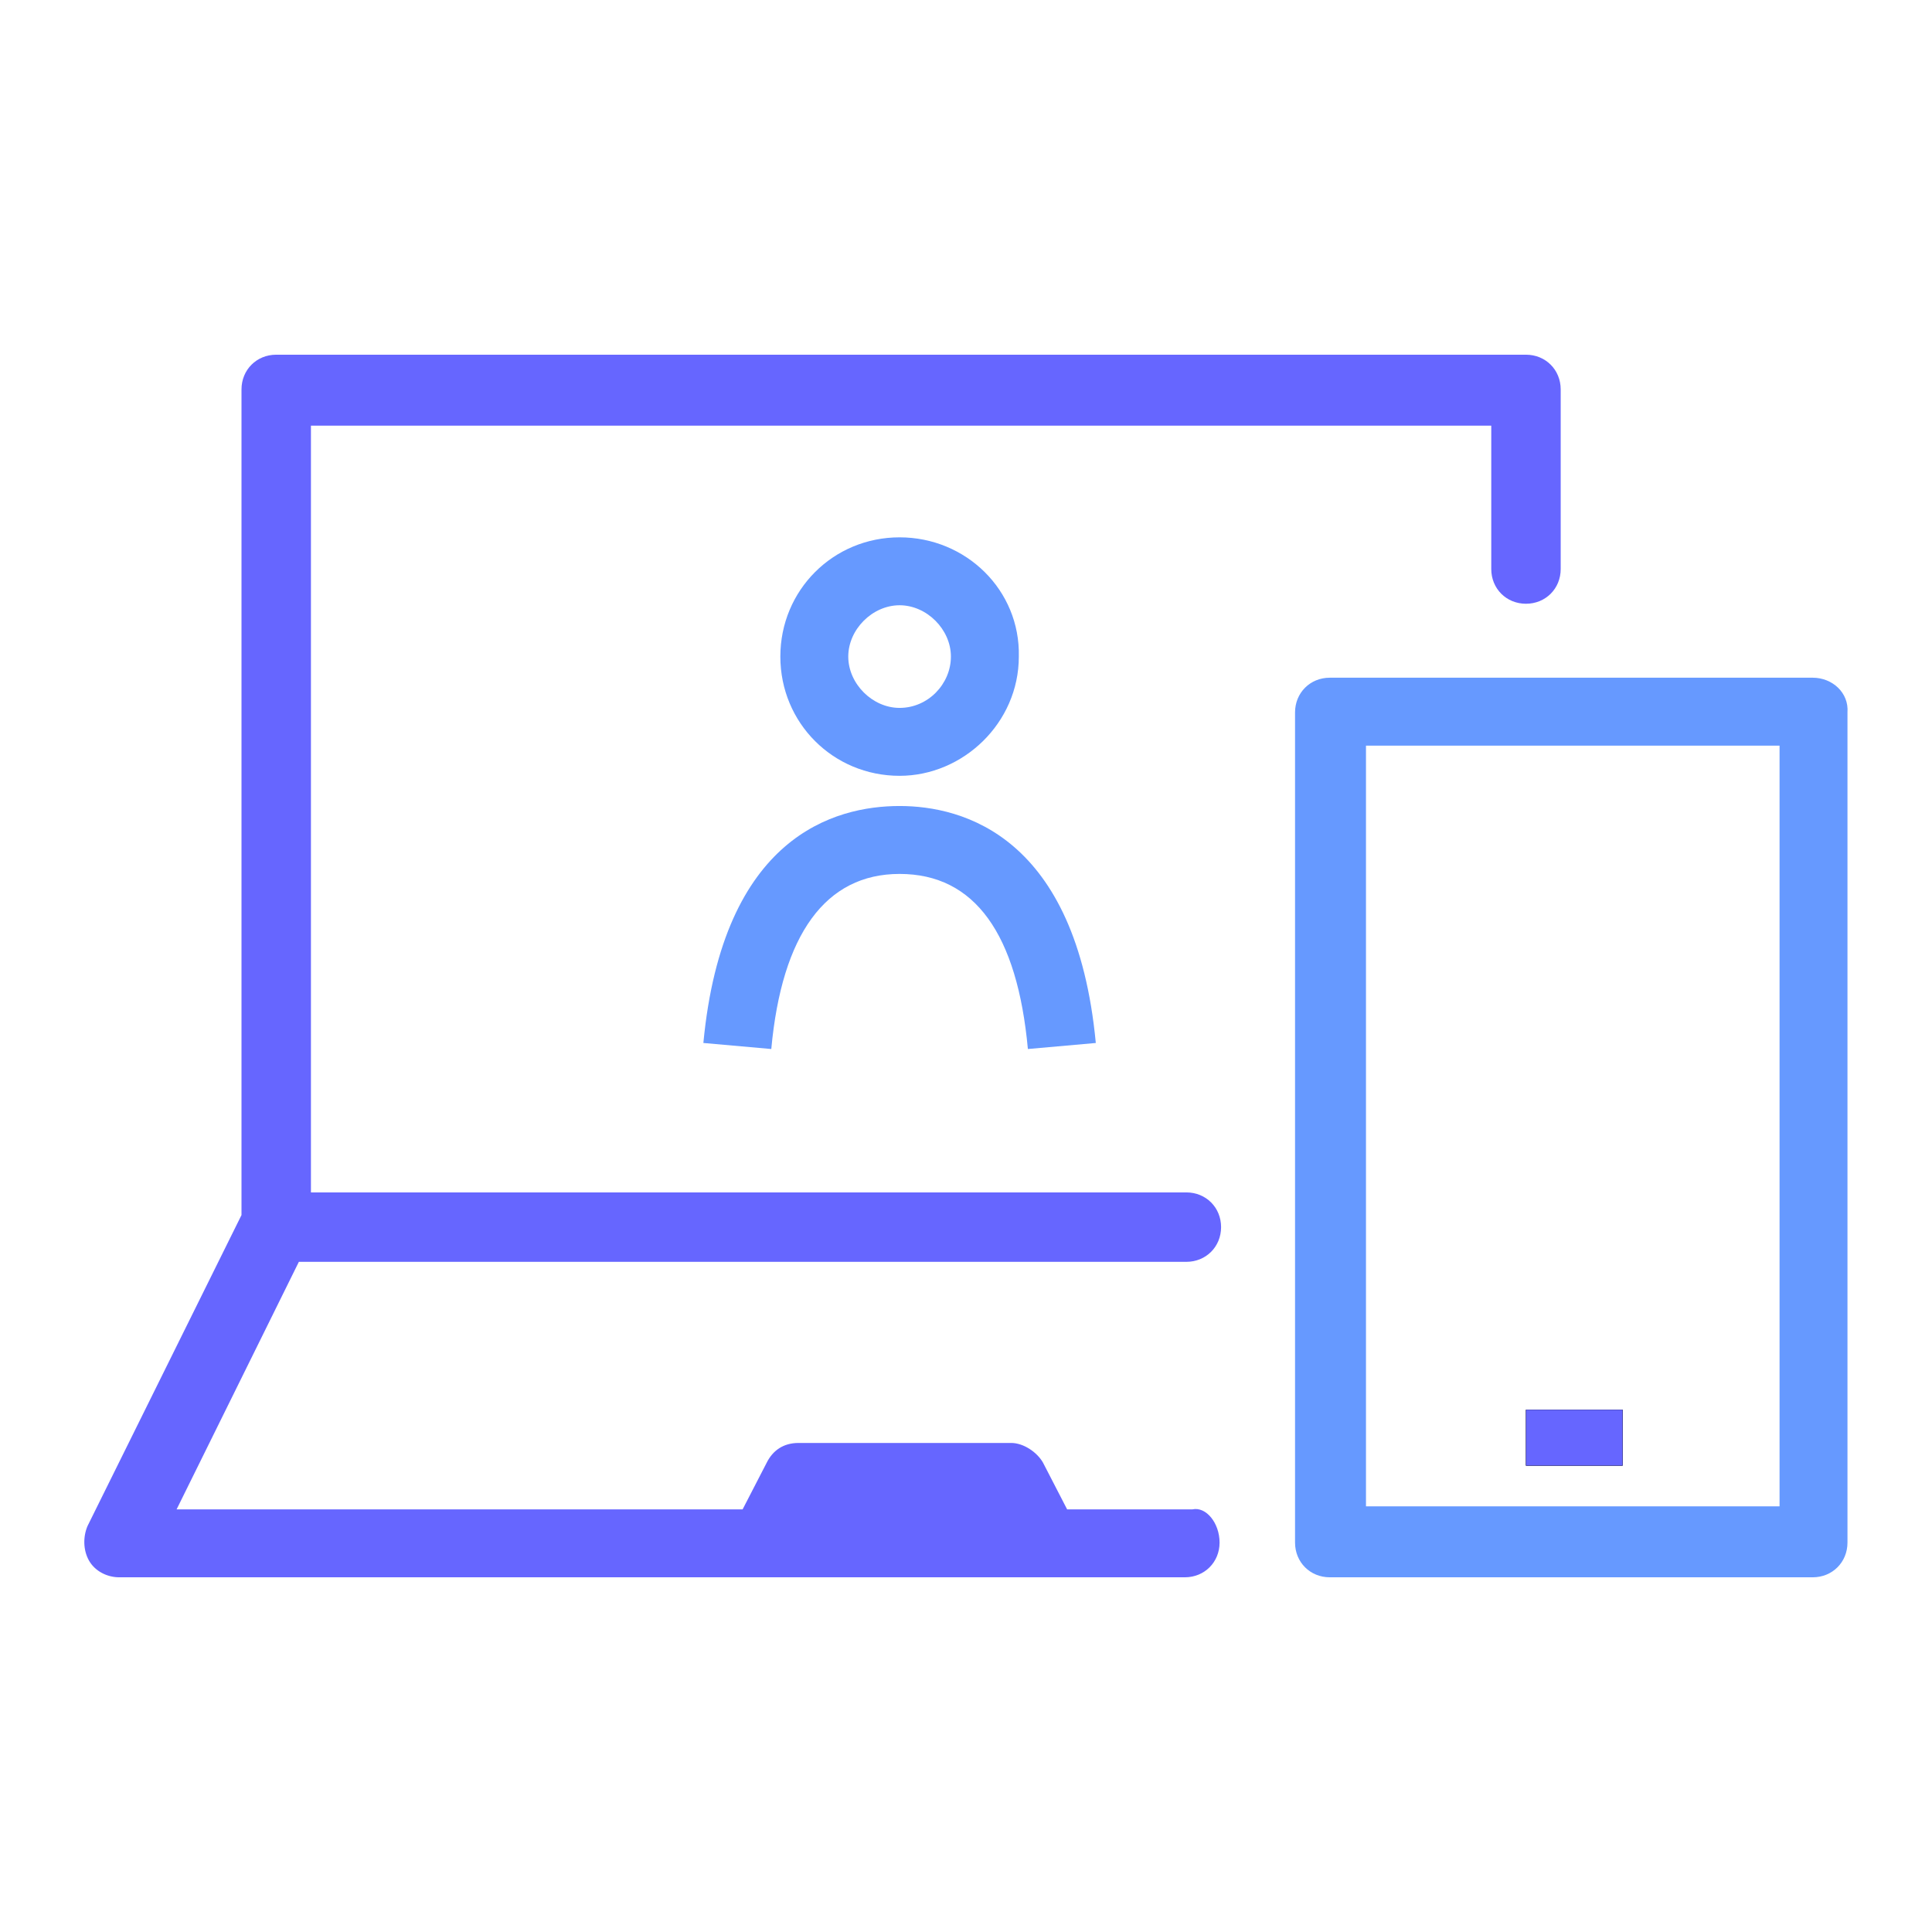
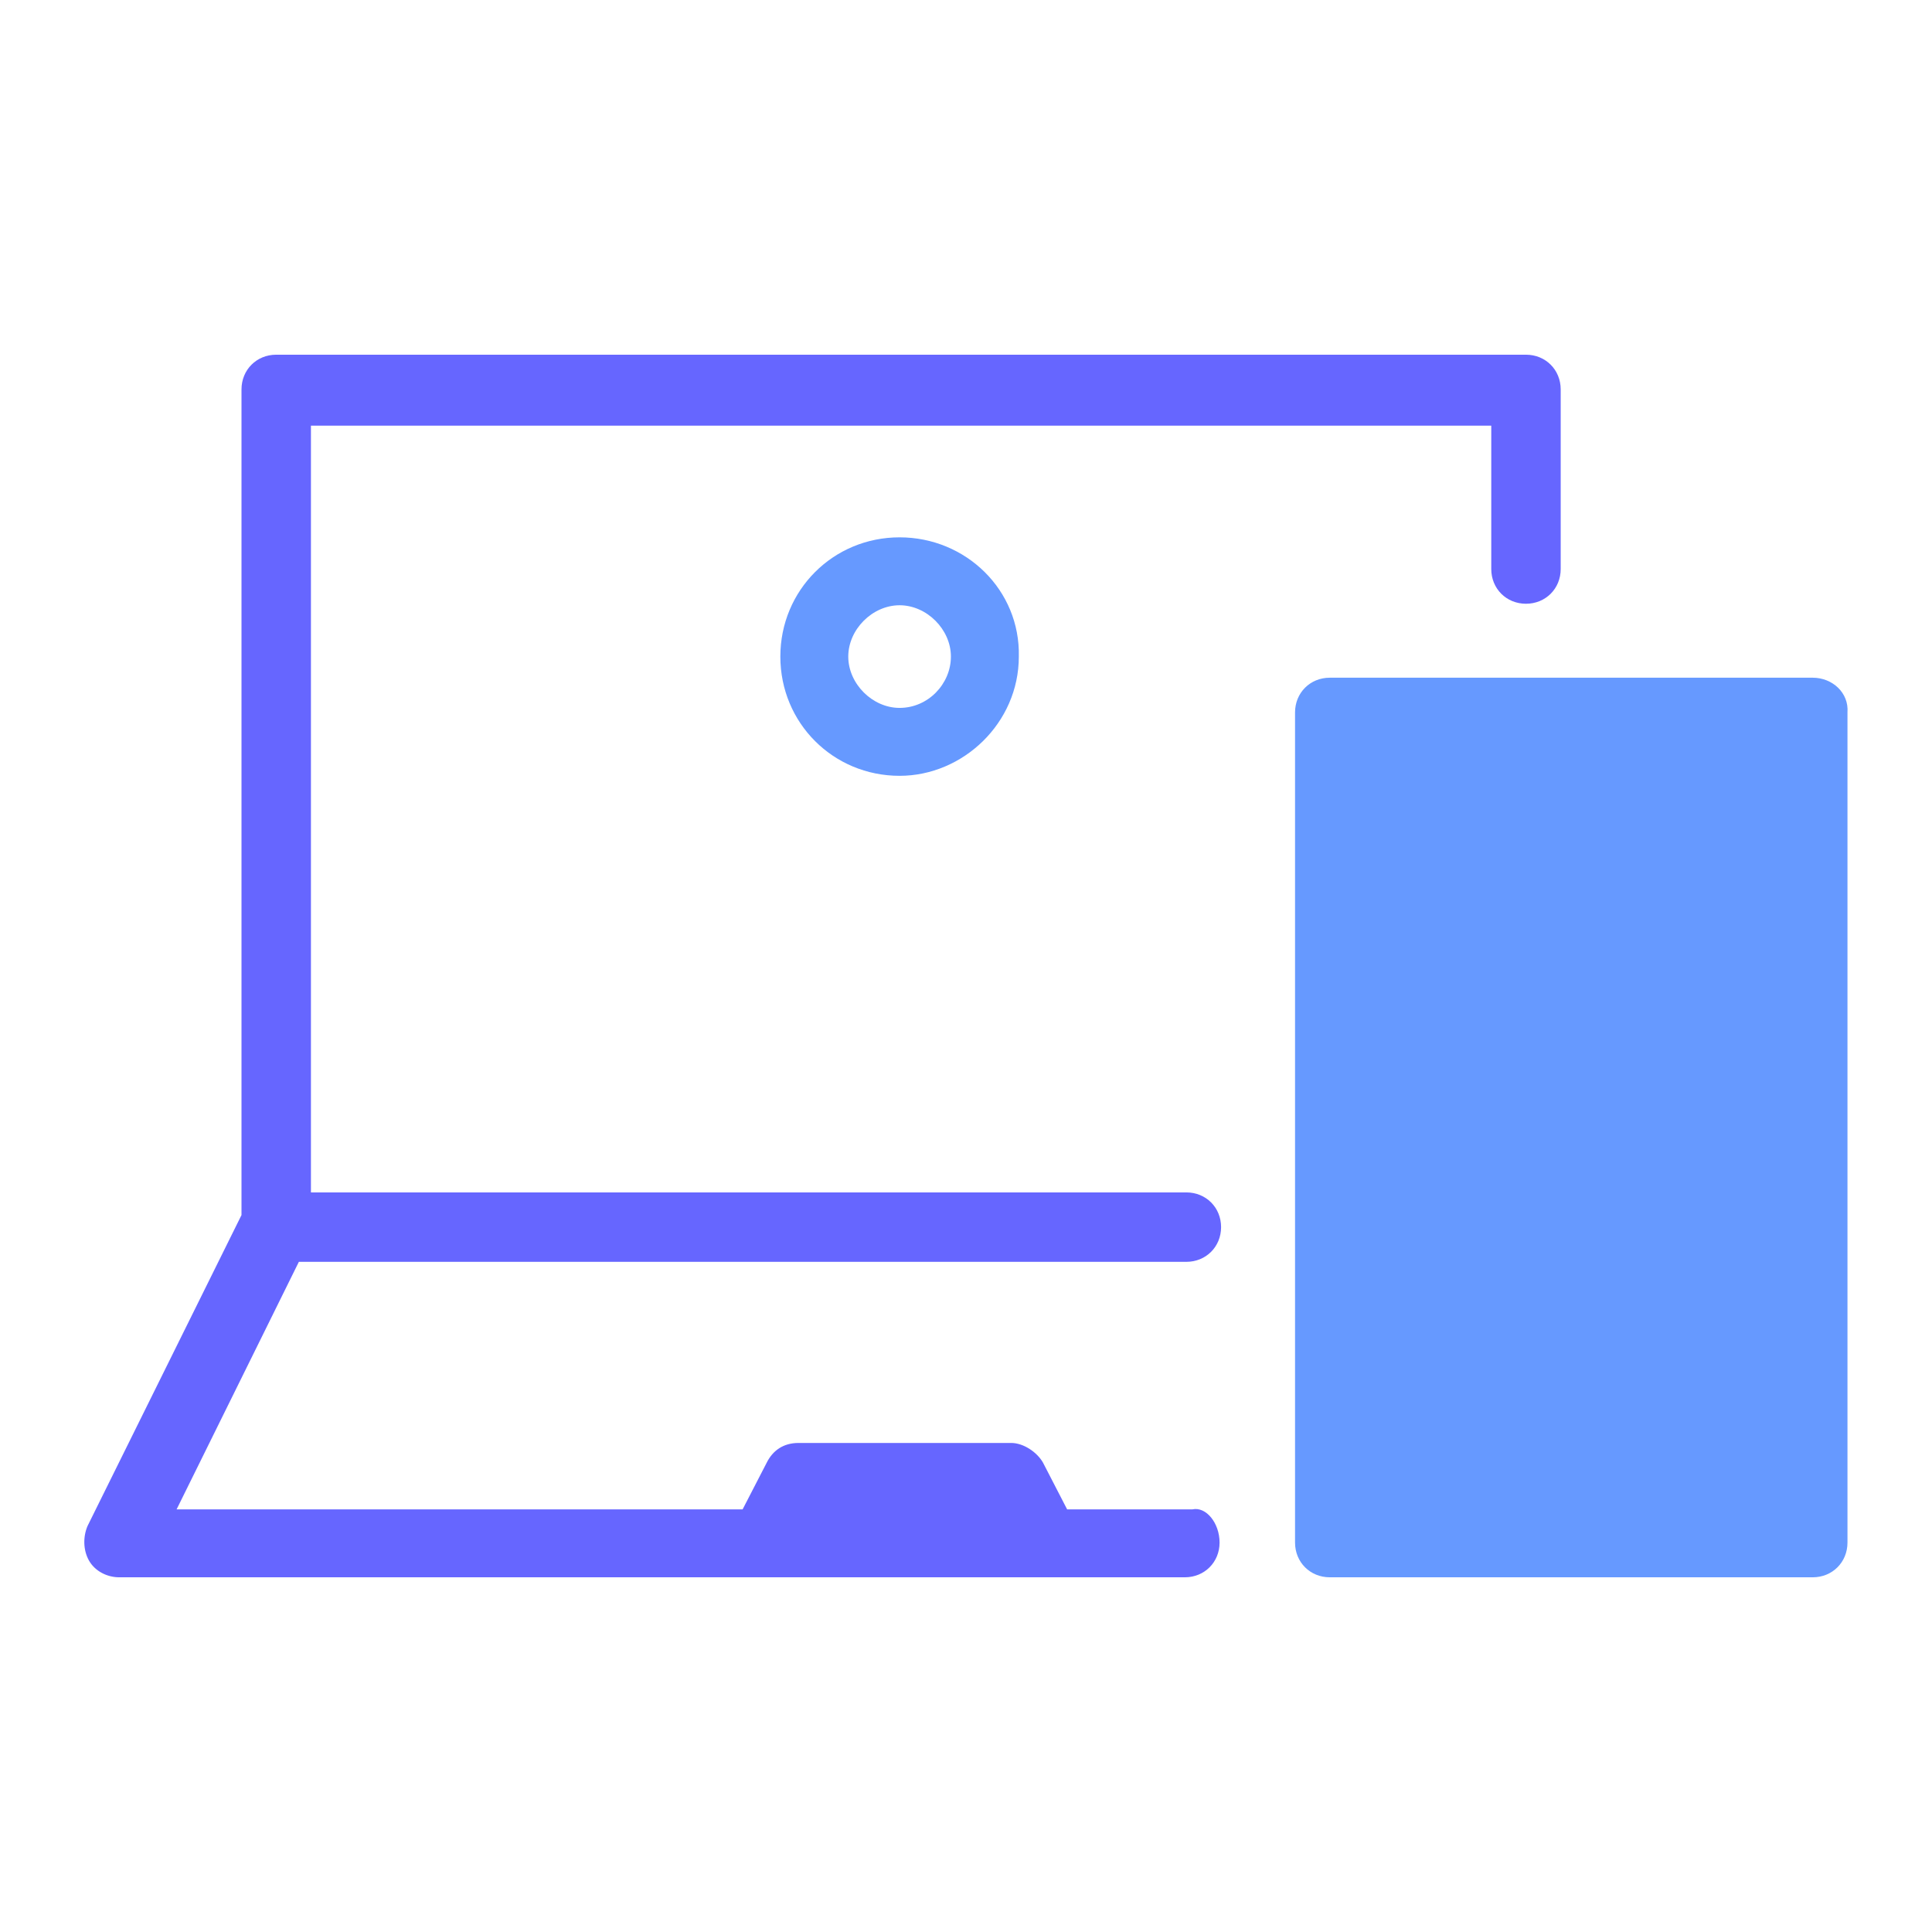
<svg xmlns="http://www.w3.org/2000/svg" version="1.1" id="Layer_1" x="0px" y="0px" viewBox="0 0 128 128" style="enable-background:new 0 0 128 128;" xml:space="preserve">
  <style type="text/css"> .st0{fill:#6699FF;} .st1{fill:#6666FF;} </style>
  <g id="Layer_2_1_"> </g>
  <g>
    <path class="st0" d="M59.6,35.6c-4.4,0-7.9,3.5-7.9,7.9c0,4.4,3.5,7.9,7.9,7.9c4.2,0,7.9-3.5,7.9-7.9C67.6,39.1,64,35.6,59.6,35.6z M59.6,46.9c-1.8,0-3.4-1.6-3.4-3.4c0-1.8,1.6-3.4,3.4-3.4c1.8,0,3.4,1.6,3.4,3.4C63,45.3,61.5,46.9,59.6,46.9z" />
-     <path class="st0" d="M59.6,53.4c4.2,0,11.7,2,13,15.7l-4.5,0.4c-0.7-7.6-3.5-11.6-8.5-11.6c-4.9,0-7.8,4-8.5,11.6l-4.5-0.4 C47.9,55.4,55.3,53.4,59.6,53.4z" />
    <path class="st1" d="M80.8,102.2c0,1.3-1,2.3-2.3,2.3H7.9c-0.8,0-1.6-0.4-2-1.1c-0.4-0.7-0.4-1.6-0.1-2.3L16,80.5V25.8 c0-1.3,1-2.3,2.3-2.3h82.8c1.3,0,2.3,1,2.3,2.3v11.9c0,1.3-1,2.3-2.3,2.3c-1.3,0-2.3-1-2.3-2.3v-9.5H20.6V79h58 c1.3,0,2.3,1,2.3,2.3s-1,2.3-2.3,2.3H19.8l-8.1,16.4h37.5l1.6-3.1c0.4-0.8,1.1-1.3,2.1-1.3H67c0.8,0,1.7,0.6,2.1,1.3l1.6,3.1H79 C79.9,99.8,80.8,100.9,80.8,102.2z" />
-     <rect x="101.1" y="93.4" width="6.4" height="3.7" />
-     <path class="st0" d="M120.1,44.9h-32c-1.3,0-2.3,1-2.3,2.3v55c0,1.3,1,2.3,2.3,2.3h32c1.3,0,2.3-1,2.3-2.3v-55 C122.5,45.9,121.4,44.9,120.1,44.9z M117.9,99.8H90.5V49.4h27.4V99.8z" />
-     <rect x="101.1" y="93.4" width="6.4" height="3.7" />
-     <rect x="101.1" y="93.4" class="st1" width="6.4" height="3.7" />
+     <path class="st0" d="M120.1,44.9h-32c-1.3,0-2.3,1-2.3,2.3v55c0,1.3,1,2.3,2.3,2.3h32c1.3,0,2.3-1,2.3-2.3v-55 C122.5,45.9,121.4,44.9,120.1,44.9z M117.9,99.8H90.5h27.4V99.8z" />
  </g>
</svg>